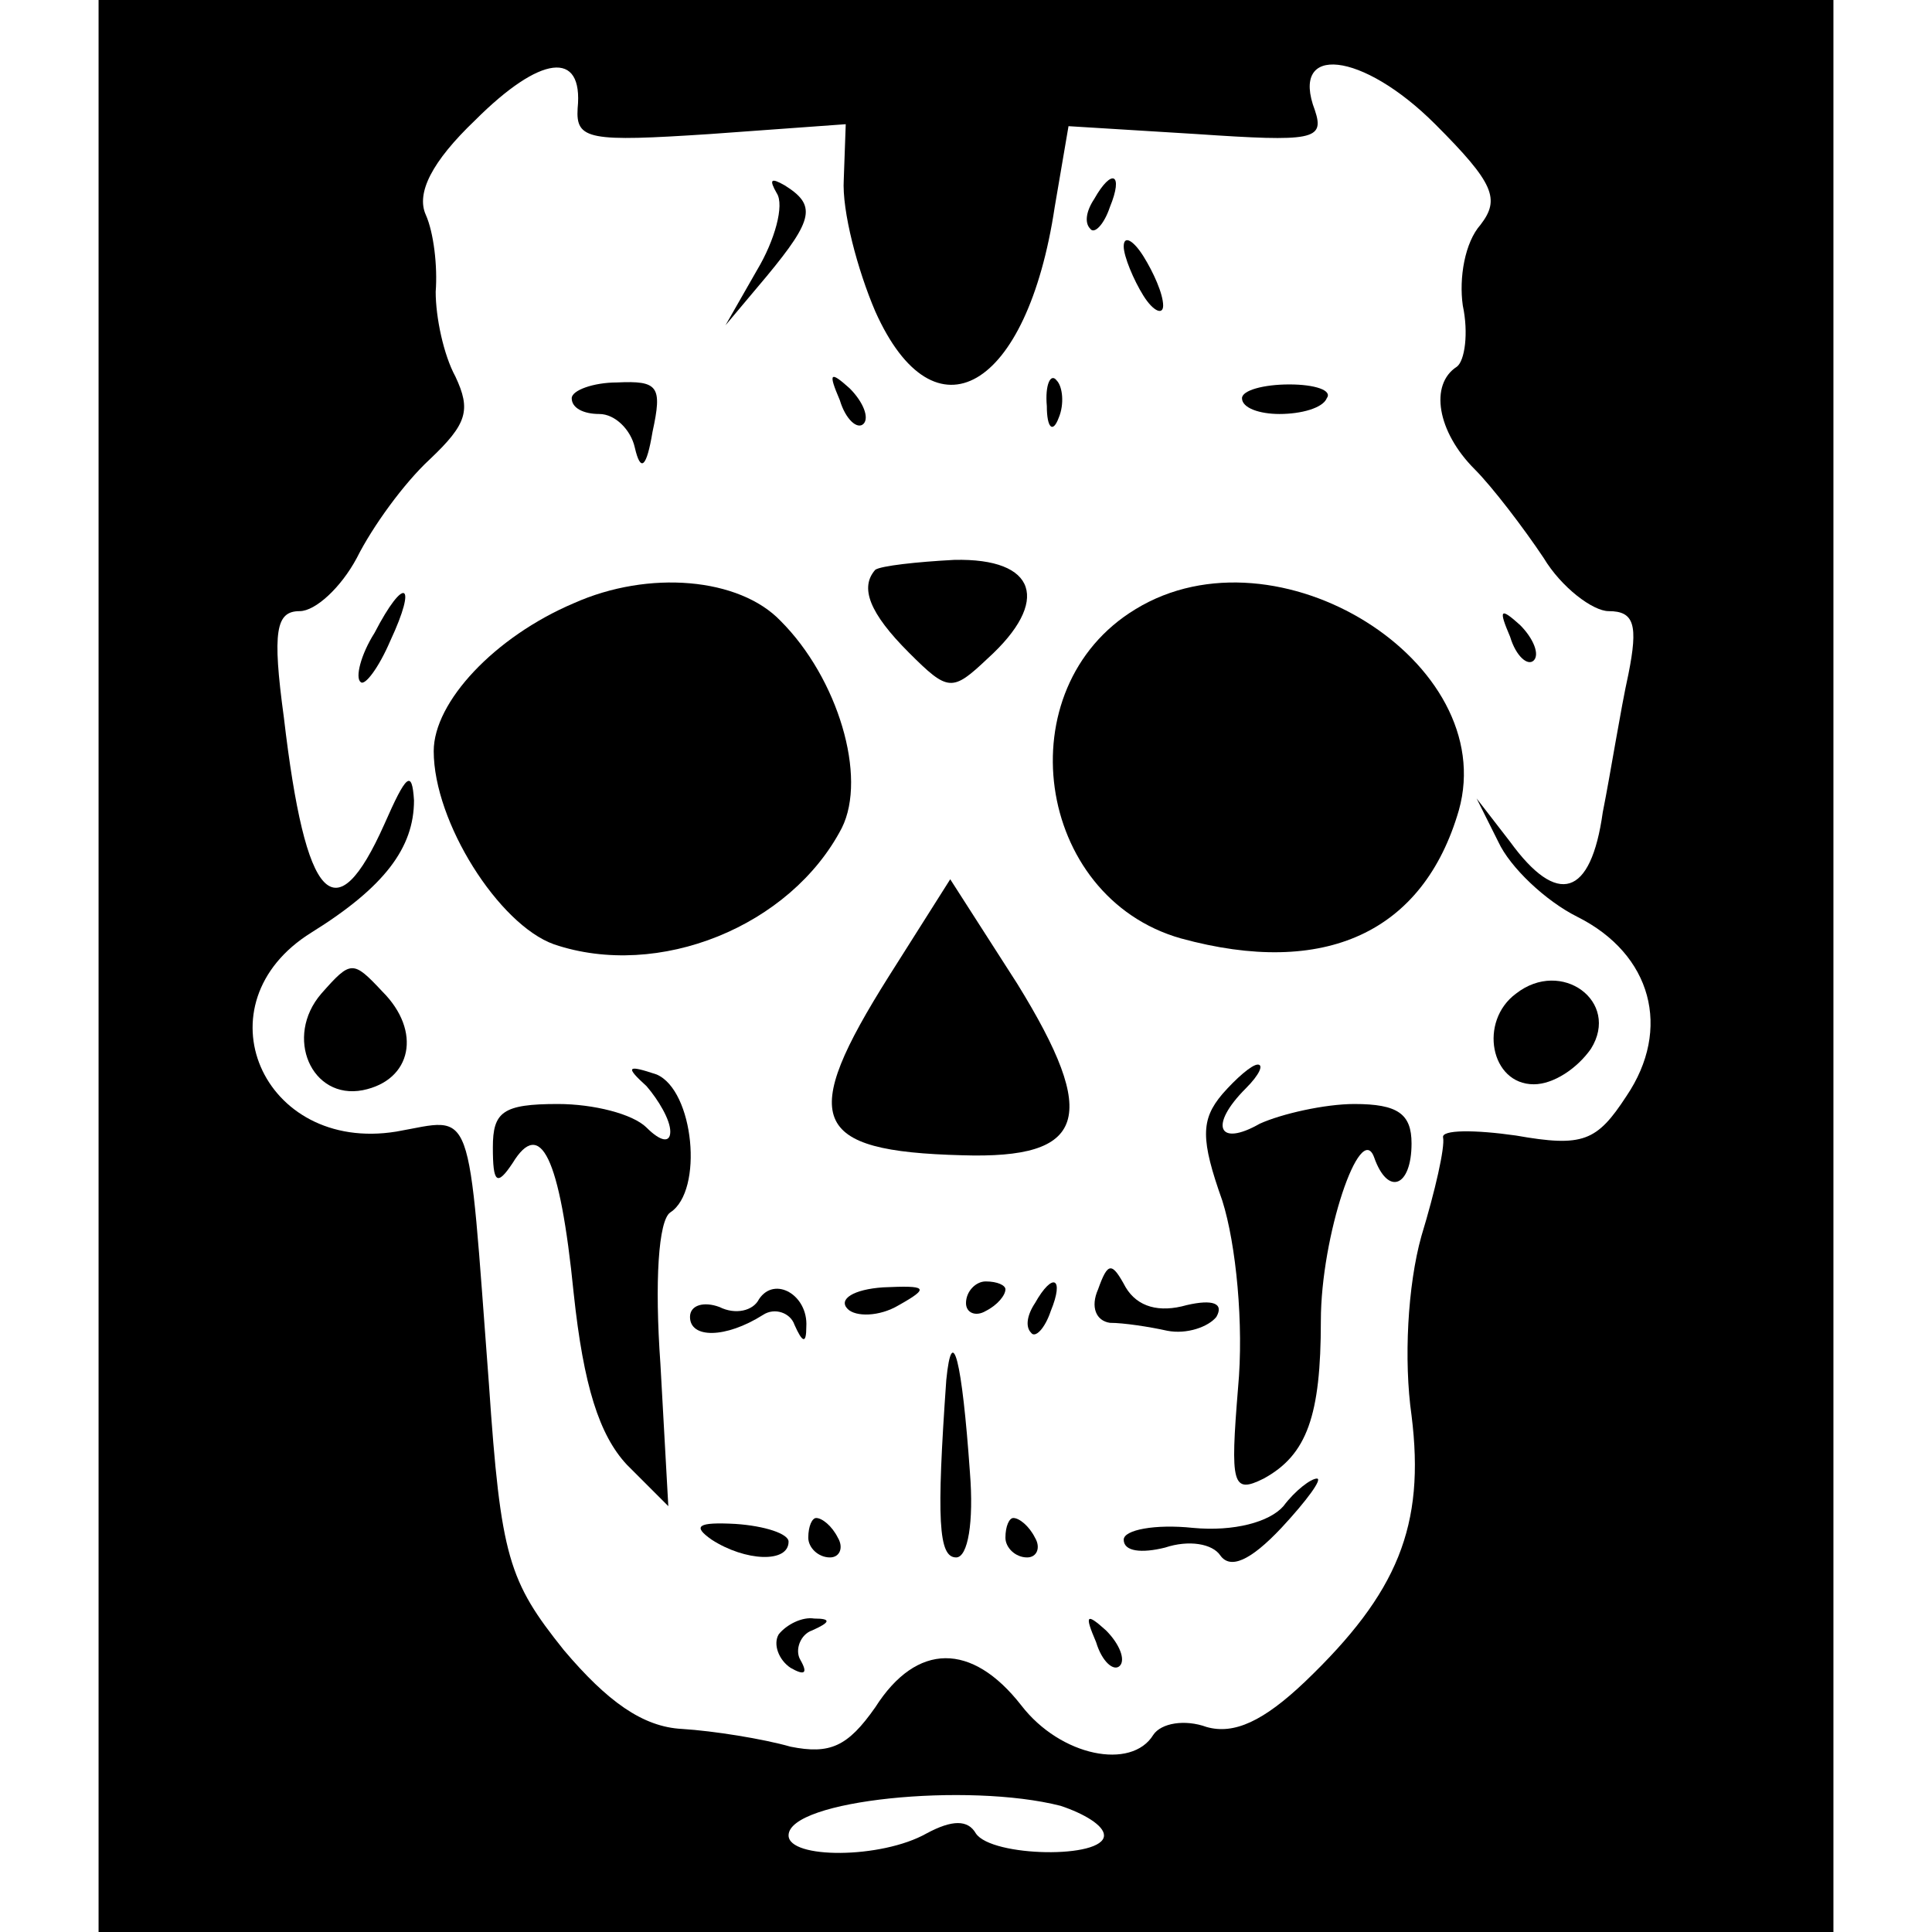
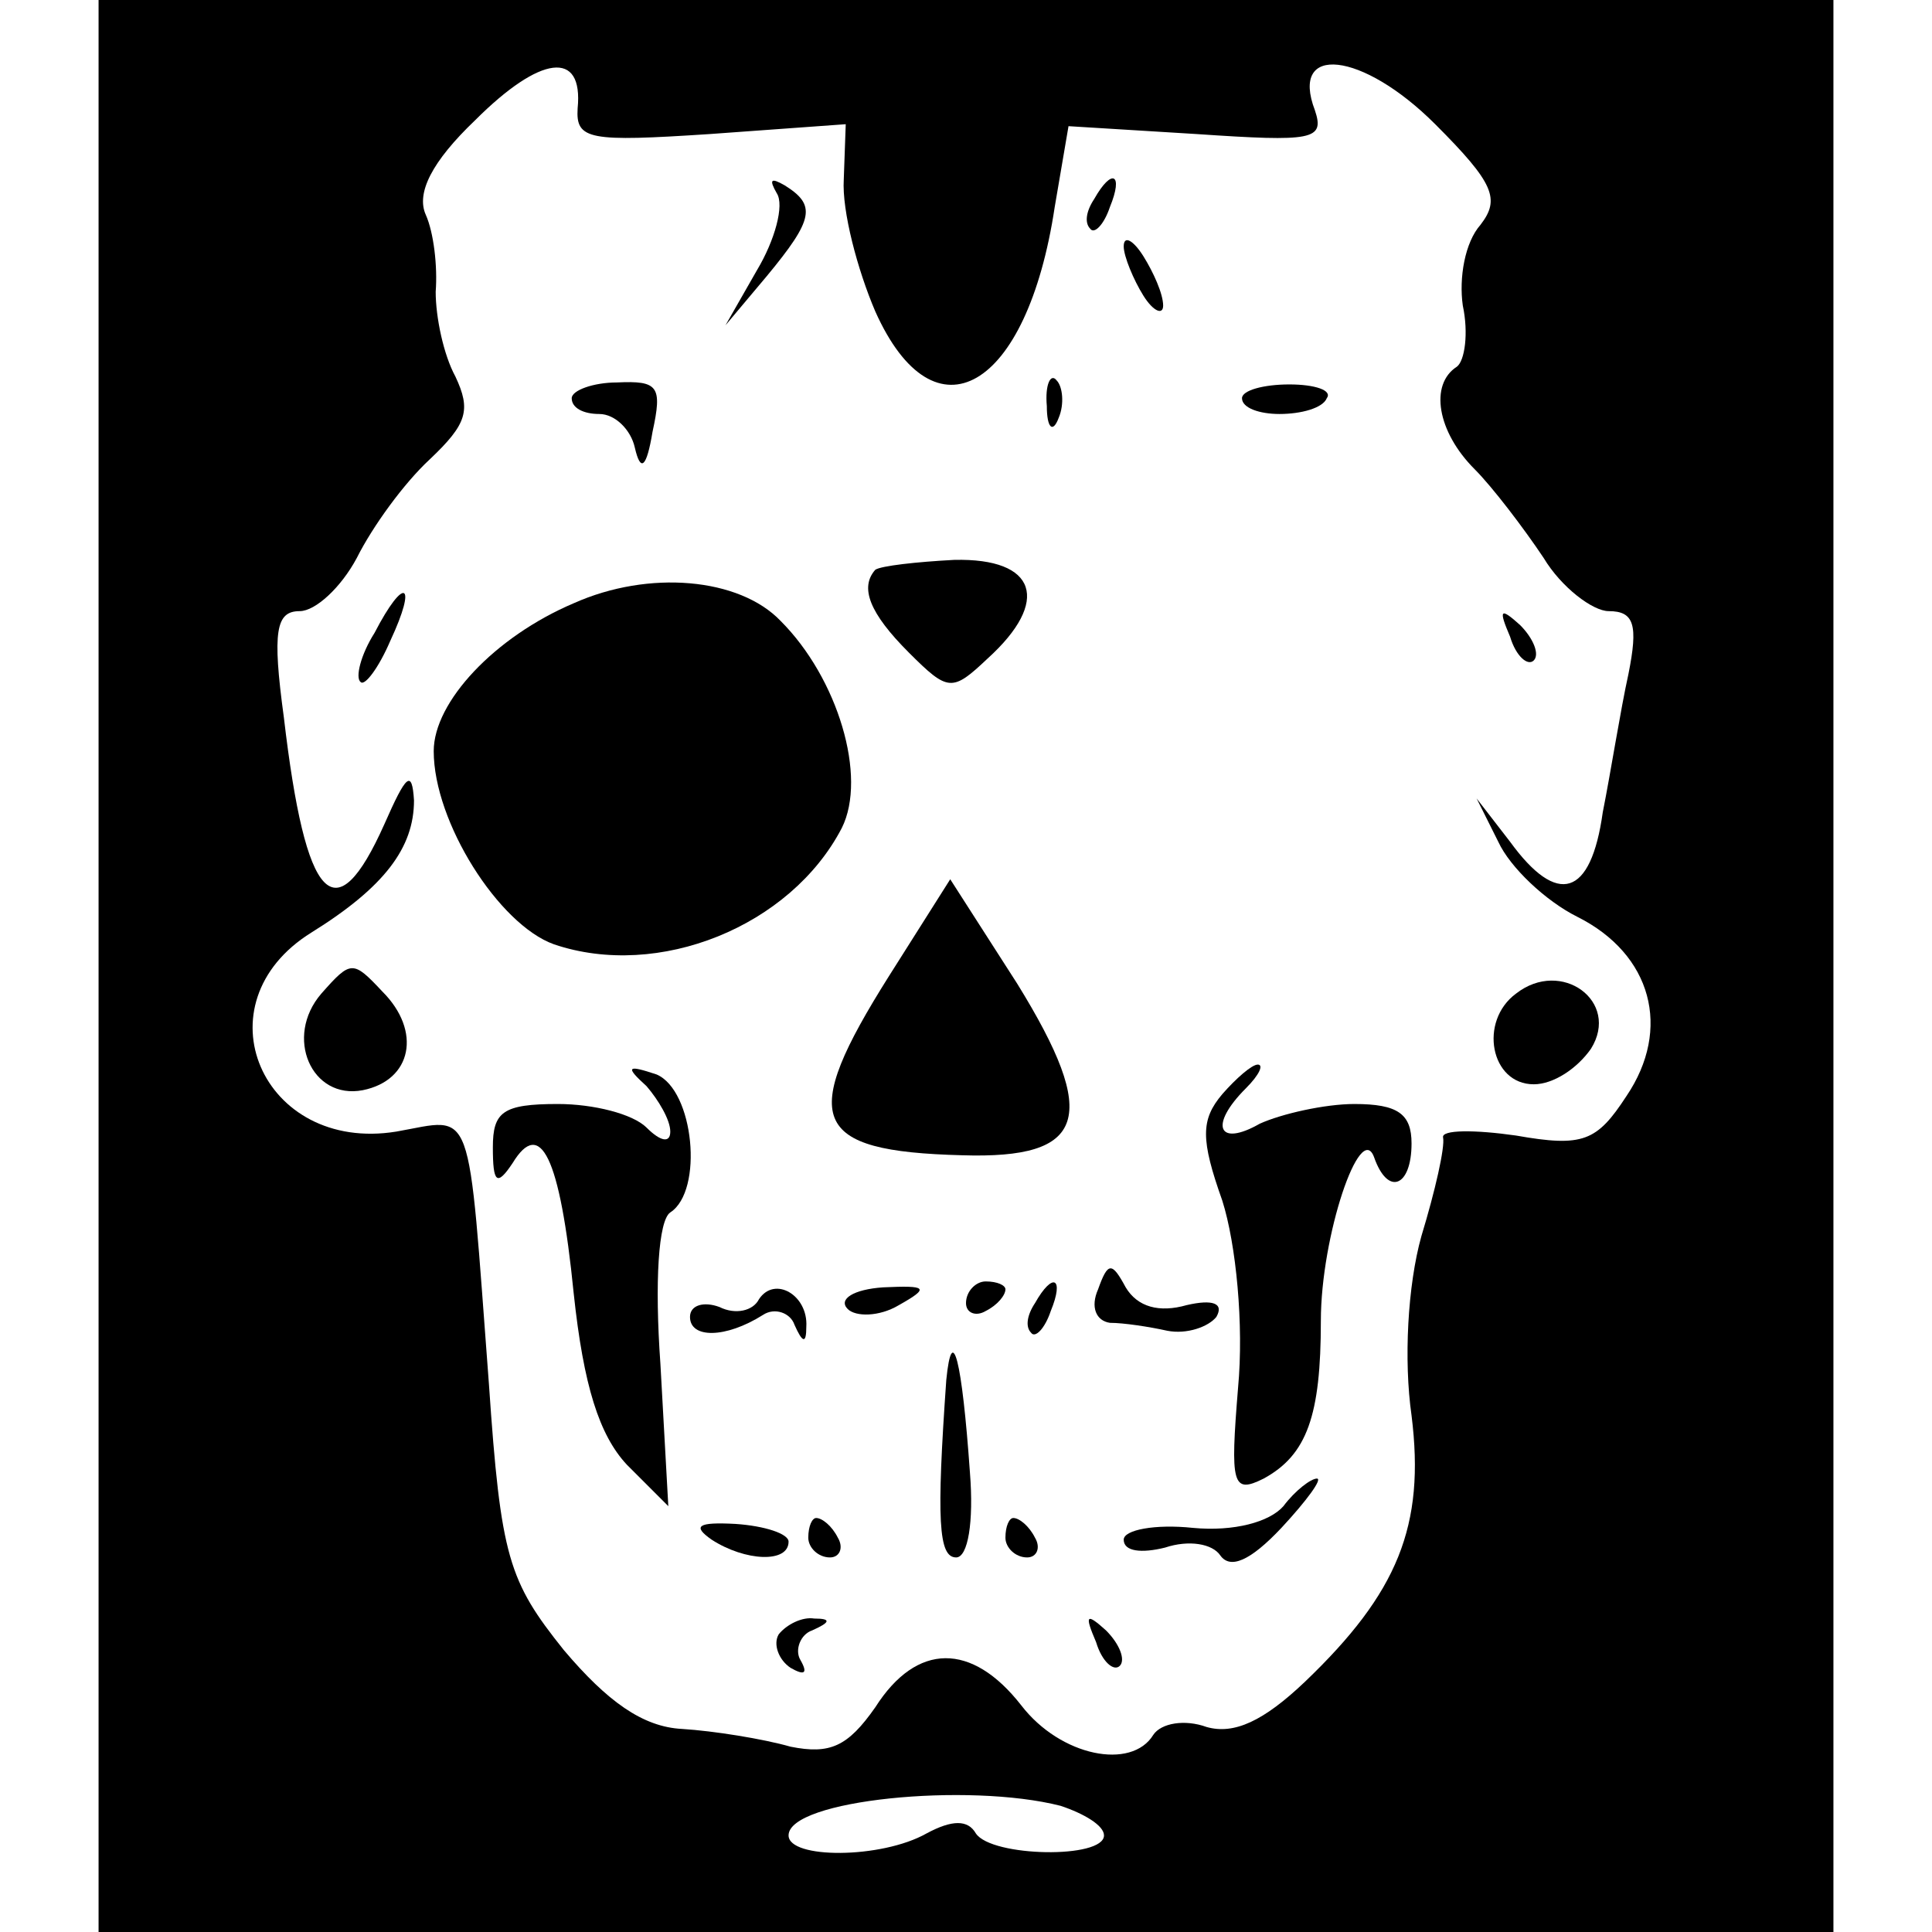
<svg xmlns="http://www.w3.org/2000/svg" version="1.0" width="98pt" height="98pt" viewBox="0 0 98 98" preserveAspectRatio="xMidYMid meet">
  <g transform="translate(0,98) scale(0.1,-0.1)" fill="#000000" stroke="none">
    <path d="M50 490 l0 -490 440 0 440 0 0 490 0 490 -440 0 -440 0 0 -490z m243 435 c-1 -16 6 -17 67 -13 l69 5 -1 -28 c-1 -16 7 -46 16 -67 30 -67 77 -40 91 53 l7 41 65 -4 c59 -4 65 -3 60 12 -13 34 24 30 61 -7 30 -30 33 -38 23 -51 -8 -9 -11 -27 -9 -41 3 -14 1 -28 -3 -31 -14 -9 -10 -33 9 -52 9 -9 25 -30 35 -45 9 -15 25 -27 33 -27 13 0 15 -7 10 -32 -4 -18 -9 -50 -13 -70 -6 -43 -23 -48 -47 -15 l-17 22 11 -22 c6 -13 24 -30 40 -38 38 -19 48 -57 25 -91 -15 -23 -22 -26 -56 -20 -21 3 -38 3 -37 -1 1 -5 -4 -27 -11 -50 -7 -25 -9 -63 -5 -91 7 -56 -7 -90 -54 -135 -21 -20 -36 -27 -50 -23 -11 4 -23 2 -27 -4 -11 -18 -47 -11 -67 15 -25 32 -53 32 -74 -1 -14 -20 -23 -24 -43 -20 -14 4 -39 8 -55 9 -20 1 -38 14 -60 40 -28 35 -32 47 -38 135 -11 145 -7 135 -47 128 -68 -11 -101 65 -43 101 37 23 52 43 52 67 -1 16 -4 13 -15 -12 -25 -56 -40 -40 -51 54 -6 44 -4 54 8 54 8 0 21 12 29 27 8 16 24 38 37 50 19 18 21 25 13 42 -6 11 -10 30 -10 43 1 13 -1 30 -5 39 -5 11 3 27 25 48 33 33 55 36 52 6z m245 -861 c12 -4 22 -10 22 -15 0 -12 -57 -11 -65 1 -4 7 -12 7 -25 0 -23 -13 -70 -13 -70 -1 0 18 91 27 138 15z" />
    <path d="M394 882 c4 -6 -1 -24 -10 -39 l-16 -28 21 25 c24 29 25 36 9 46 -7 4 -8 3 -4 -4z" />
    <path d="M555 879 c-4 -6 -5 -12 -2 -15 2 -3 7 2 10 11 7 17 1 20 -8 4z" />
    <path d="M570 855 c0 -5 5 -17 10 -25 5 -8 10 -10 10 -5 0 6 -5 17 -10 25 -5 8 -10 11 -10 5z" />
    <path d="M290 778 c0 -5 6 -8 14 -8 8 0 16 -8 18 -17 3 -13 6 -10 9 8 5 23 3 26 -18 25 -12 0 -23 -4 -23 -8z" />
-     <path d="M426 777 c3 -10 9 -15 12 -12 3 3 0 11 -7 18 -10 9 -11 8 -5 -6z" />
    <path d="M531 774 c0 -11 3 -14 6 -6 3 7 2 16 -1 19 -3 4 -6 -2 -5 -13z" />
    <path d="M630 778 c0 -5 9 -8 19 -8 11 0 22 3 24 8 3 4 -6 7 -19 7 -13 0 -24 -3 -24 -7z" />
    <path d="M444 691 c-8 -9 -3 -22 17 -42 20 -20 22 -20 40 -3 32 29 25 51 -17 50 -19 -1 -37 -3 -40 -5z" />
    <path d="M291 674 c-40 -17 -71 -50 -71 -75 0 -36 33 -88 61 -98 53 -18 120 9 146 59 13 26 -2 76 -31 105 -21 22 -67 26 -105 9z" />
-     <path d="M576 671 c-66 -40 -51 -146 23 -167 73 -20 123 3 141 65 21 75 -92 146 -164 102z" />
    <path d="M190 659 c-7 -11 -10 -23 -7 -25 2 -2 9 7 15 21 14 30 7 33 -8 4z" />
    <path d="M766 657 c3 -10 9 -15 12 -12 3 3 0 11 -7 18 -10 9 -11 8 -5 -6z" />
    <path d="M451 485 c-46 -73 -40 -89 37 -91 63 -2 70 19 28 87 l-34 53 -31 -49z" />
-     <path d="M163 476 c-19 -22 -5 -54 21 -49 25 5 30 30 10 50 -15 16 -16 16 -31 -1z" />
+     <path d="M163 476 c-19 -22 -5 -54 21 -49 25 5 30 30 10 50 -15 16 -16 16 -31 -1" />
    <path d="M769 476 c-19 -14 -13 -46 9 -46 10 0 22 8 29 18 15 24 -15 46 -38 28z" />
    <path d="M328 429 c6 -7 12 -17 12 -23 0 -6 -5 -5 -12 2 -7 7 -27 12 -45 12 -28 0 -33 -4 -33 -22 0 -18 2 -20 10 -8 14 23 24 4 31 -66 5 -47 13 -72 27 -87 l21 -21 -4 72 c-3 42 -1 73 5 77 17 11 12 62 -7 70 -15 5 -16 4 -5 -6z" />
    <path d="M620 425 c-11 -13 -11 -23 0 -54 7 -22 11 -63 8 -95 -4 -49 -3 -54 13 -46 22 12 29 32 29 80 0 43 20 102 27 83 7 -20 19 -15 19 7 0 15 -7 20 -29 20 -15 0 -37 -5 -48 -10 -21 -12 -26 -1 -7 18 7 7 9 12 6 12 -3 0 -11 -7 -18 -15z" />
    <path d="M557 326 c-4 -9 -1 -16 6 -17 7 0 20 -2 29 -4 10 -2 21 2 25 7 4 7 -2 9 -15 6 -14 -4 -25 -1 -31 9 -7 13 -9 13 -14 -1z" />
    <path d="M385 321 c-3 -6 -12 -8 -20 -4 -8 3 -15 1 -15 -5 0 -11 18 -11 37 1 6 4 14 1 16 -5 4 -9 6 -10 6 -1 1 16 -16 26 -24 14z" />
    <path d="M430 316 c4 -4 16 -4 26 2 16 9 14 10 -8 9 -15 -1 -23 -6 -18 -11z" />
    <path d="M490 319 c0 -5 5 -7 10 -4 6 3 10 8 10 11 0 2 -4 4 -10 4 -5 0 -10 -5 -10 -11z" />
    <path d="M525 319 c-4 -6 -5 -12 -2 -15 2 -3 7 2 10 11 7 17 1 20 -8 4z" />
    <path d="M480 280 c-5 -71 -4 -90 5 -90 6 0 9 18 7 43 -4 57 -9 77 -12 47z" />
    <path d="M651 216 c-7 -8 -25 -13 -46 -11 -19 2 -35 -1 -35 -6 0 -6 9 -7 21 -4 12 4 24 2 28 -4 5 -7 15 -3 31 14 13 14 21 25 18 25 -3 0 -11 -6 -17 -14z" />
    <path d="M361 199 c17 -11 39 -12 39 -1 0 4 -12 8 -27 9 -19 1 -22 -1 -12 -8z" />
    <path d="M410 200 c0 -5 5 -10 11 -10 5 0 7 5 4 10 -3 6 -8 10 -11 10 -2 0 -4 -4 -4 -10z" />
    <path d="M510 200 c0 -5 5 -10 11 -10 5 0 7 5 4 10 -3 6 -8 10 -11 10 -2 0 -4 -4 -4 -10z" />
    <path d="M395 151 c-3 -5 0 -13 6 -17 7 -4 9 -3 5 4 -3 5 0 13 6 15 9 4 10 6 1 6 -6 1 -14 -3 -18 -8z" />
    <path d="M556 147 c3 -10 9 -15 12 -12 3 3 0 11 -7 18 -10 9 -11 8 -5 -6z" />
  </g>
</svg>